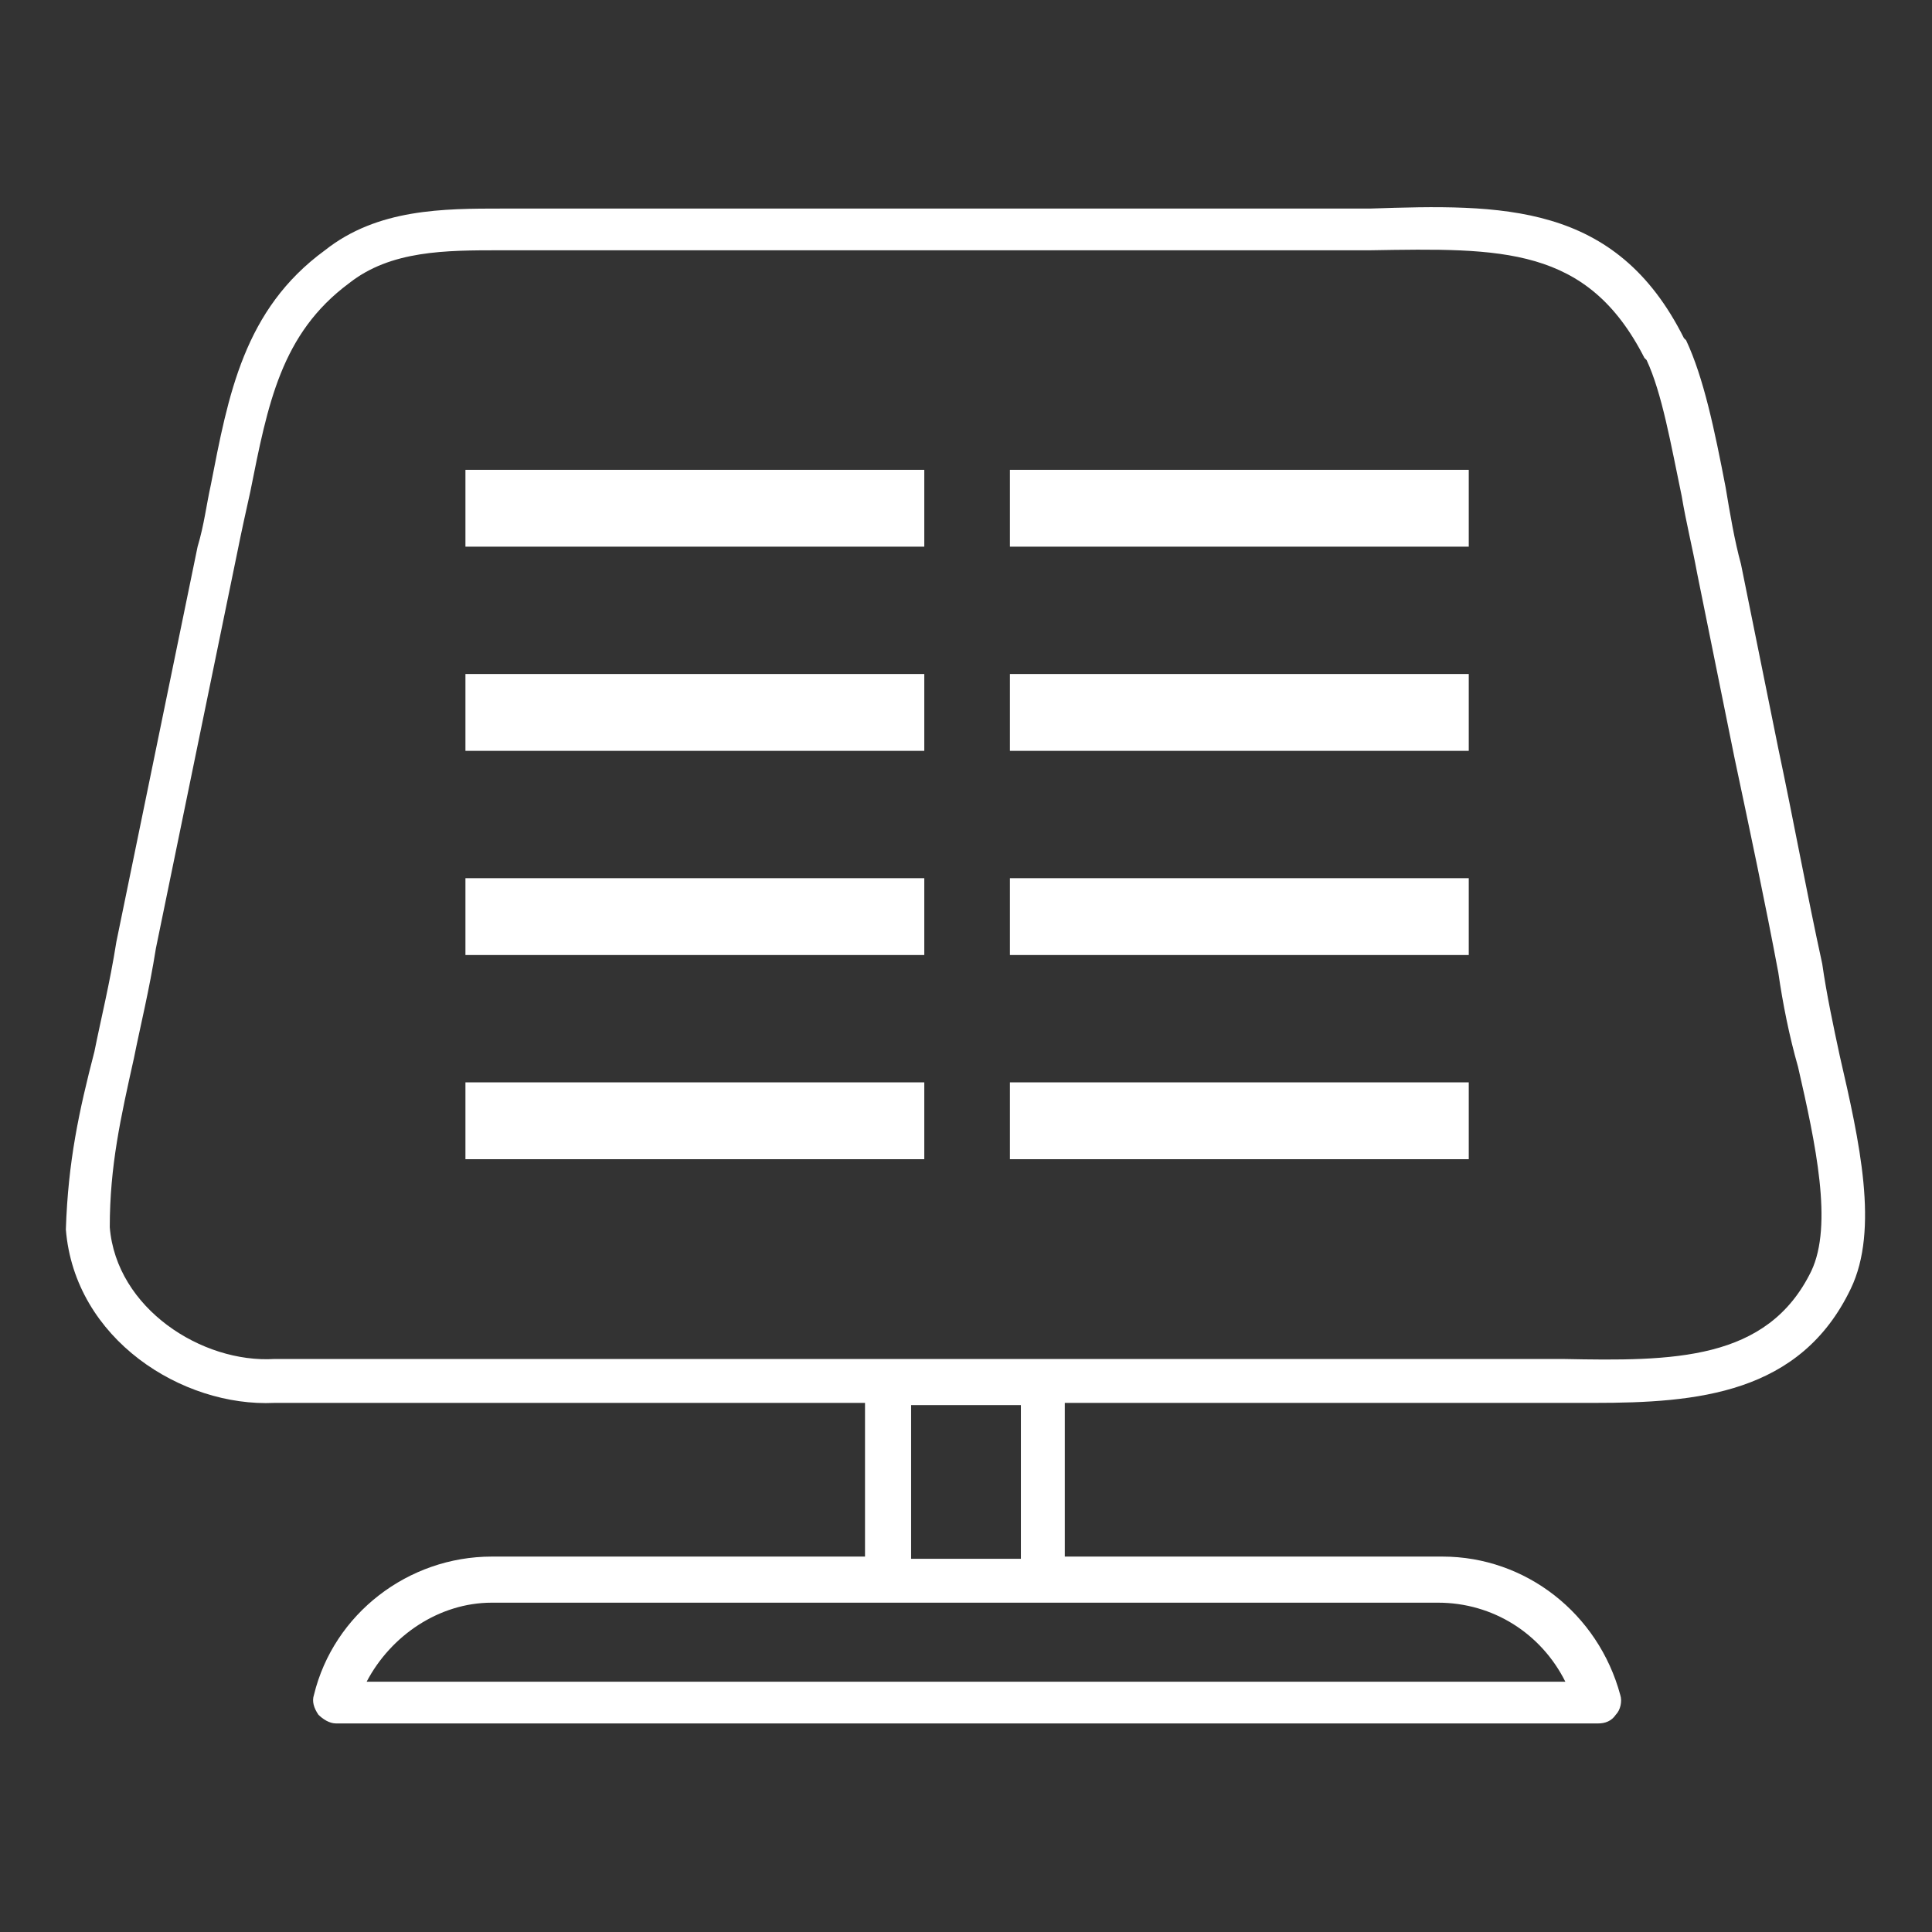
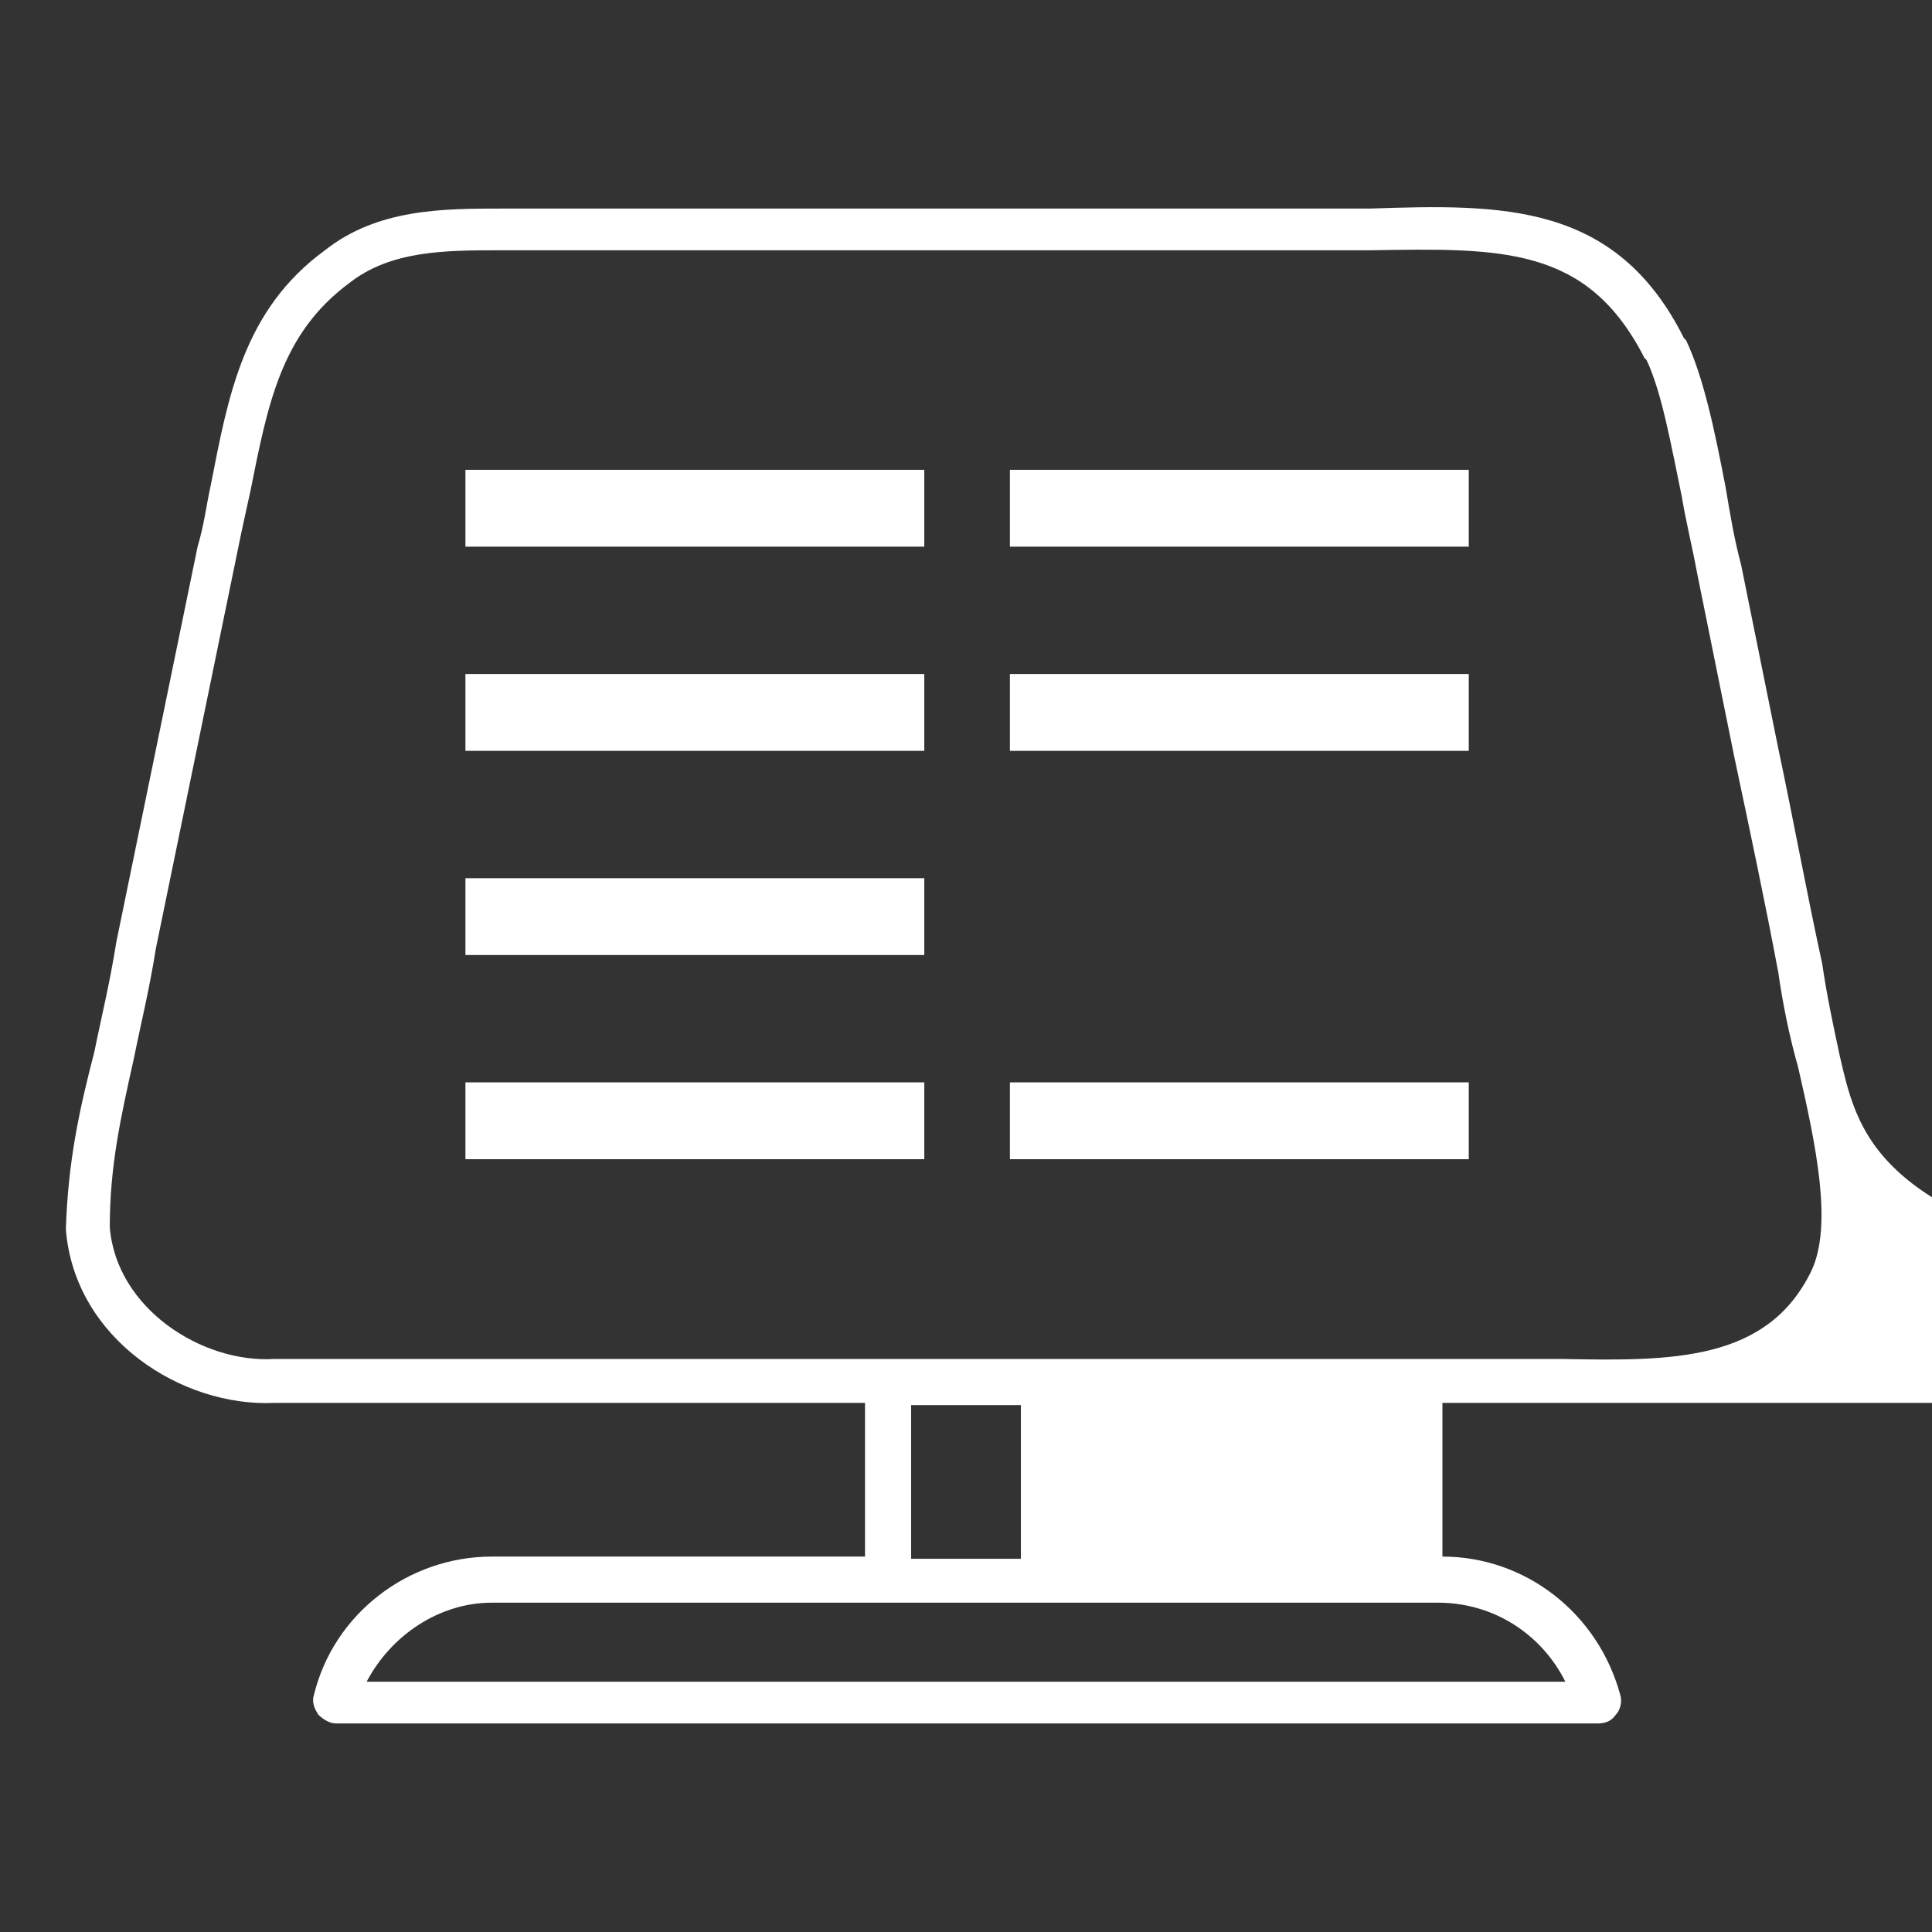
<svg xmlns="http://www.w3.org/2000/svg" version="1.1" id="Layer_1" x="0px" y="0px" viewBox="0 0 88 88" style="enable-background:new 0 0 88 88;" xml:space="preserve">
  <rect x="0" y="0" width="88" height="88" fill="#333333" stroke="none" />
  <style type="text/css">
	.st0{fill:#FFFFFF;}
	.st1{fill:#FFFFFF;}
</style>
  <g>
    <g>
      <g>
        <rect x="21.2" y="30.7" class="st0" width="20.9" height="3.5" />
        <rect x="21.2" y="40" class="st0" width="20.9" height="3.5" />
        <rect x="21.2" y="49.3" class="st0" width="20.9" height="3.5" />
        <rect x="21.2" y="21.4" class="st0" width="20.9" height="3.5" />
      </g>
      <g>
        <rect x="46" y="30.7" class="st0" width="20.9" height="3.5" />
-         <rect x="46" y="40" class="st0" width="20.9" height="3.5" />
        <rect x="46" y="49.3" class="st0" width="20.9" height="3.5" />
        <rect x="46" y="21.4" class="st0" width="20.9" height="3.5" />
      </g>
    </g>
-     <path class="st1" d="M83.8,48.1c-0.3-1.4-0.6-2.8-0.8-4.2c-0.7-3.2-1.3-6.5-2-9.8l-1.7-8.4c-0.3-1.1-0.5-2.3-0.7-3.5   c-0.5-2.6-1-5-1.8-6.7l-0.1-0.1l0,0c-3.1-6.2-8.3-6.1-14.3-5.9H22.9c-2.7,0-5.7,0-8.1,1.9c-3.7,2.7-4.4,6.6-5.2,10.7   C9.4,23,9.3,23.9,9,24.9l-3.7,18c-0.3,1.9-0.7,3.5-1,5c-0.7,2.7-1.2,5-1.3,8.1c0.4,5,5.3,8.1,9.5,7.9c5.7,0,15.9,0,26.9,0v7h-17   c-3.8,0-7.2,2.6-8.1,6.3c-0.1,0.3,0,0.6,0.2,0.9c0.2,0.2,0.5,0.4,0.8,0.4h57.5c0.3,0,0.6-0.1,0.8-0.4c0.2-0.2,0.3-0.6,0.2-0.9   c-1-3.7-4.3-6.3-8.1-6.3H48.5v-7c7.4,0,14.6,0,20.6,0c0.7,0,1.4,0,2.1,0c0.5,0,0.9,0,1.4,0c4.7,0,9.4-0.4,11.7-5.2   C85.6,56,84.7,52,83.8,48.1z M71.3,76.6H16.7c1.1-2.1,3.3-3.6,5.7-3.6h43.1C68,73,70.2,74.4,71.3,76.6z M46.5,71h-5v-7   c0.7,0,1.4,0,2.1,0c1,0,1.9,0,2.9,0V71z M82.5,57.9c-2,4.1-6.3,4.1-11.3,4c-0.5,0-0.9,0-1.4,0c-0.2,0-0.5,0-0.7,0   c-7.3,0-16.5,0-25.5,0c-12.5,0-24.6,0-31.1,0c-3.3,0.2-7.2-2.3-7.5-6c0-2.8,0.5-5,1.1-7.7c0.3-1.5,0.7-3.1,1-5l3.7-18   c0.2-1,0.4-1.9,0.6-2.8c0.8-4,1.4-7.2,4.5-9.5c1.9-1.5,4.4-1.5,6.9-1.5h38.8h0.8c6-0.1,9.9-0.2,12.5,4.9l0.1,0.1   c0.7,1.5,1.1,3.8,1.6,6.2c0.2,1.2,0.5,2.4,0.7,3.5l1.7,8.4c0.7,3.3,1.4,6.6,2,9.8c0.2,1.4,0.5,2.9,0.9,4.3   C82.7,52.1,83.5,55.8,82.5,57.9z" />
+     <path class="st1" d="M83.8,48.1c-0.3-1.4-0.6-2.8-0.8-4.2c-0.7-3.2-1.3-6.5-2-9.8l-1.7-8.4c-0.3-1.1-0.5-2.3-0.7-3.5   c-0.5-2.6-1-5-1.8-6.7l-0.1-0.1l0,0c-3.1-6.2-8.3-6.1-14.3-5.9H22.9c-2.7,0-5.7,0-8.1,1.9c-3.7,2.7-4.4,6.6-5.2,10.7   C9.4,23,9.3,23.9,9,24.9l-3.7,18c-0.3,1.9-0.7,3.5-1,5c-0.7,2.7-1.2,5-1.3,8.1c0.4,5,5.3,8.1,9.5,7.9c5.7,0,15.9,0,26.9,0v7h-17   c-3.8,0-7.2,2.6-8.1,6.3c-0.1,0.3,0,0.6,0.2,0.9c0.2,0.2,0.5,0.4,0.8,0.4h57.5c0.3,0,0.6-0.1,0.8-0.4c0.2-0.2,0.3-0.6,0.2-0.9   c-1-3.7-4.3-6.3-8.1-6.3v-7c7.4,0,14.6,0,20.6,0c0.7,0,1.4,0,2.1,0c0.5,0,0.9,0,1.4,0c4.7,0,9.4-0.4,11.7-5.2   C85.6,56,84.7,52,83.8,48.1z M71.3,76.6H16.7c1.1-2.1,3.3-3.6,5.7-3.6h43.1C68,73,70.2,74.4,71.3,76.6z M46.5,71h-5v-7   c0.7,0,1.4,0,2.1,0c1,0,1.9,0,2.9,0V71z M82.5,57.9c-2,4.1-6.3,4.1-11.3,4c-0.5,0-0.9,0-1.4,0c-0.2,0-0.5,0-0.7,0   c-7.3,0-16.5,0-25.5,0c-12.5,0-24.6,0-31.1,0c-3.3,0.2-7.2-2.3-7.5-6c0-2.8,0.5-5,1.1-7.7c0.3-1.5,0.7-3.1,1-5l3.7-18   c0.2-1,0.4-1.9,0.6-2.8c0.8-4,1.4-7.2,4.5-9.5c1.9-1.5,4.4-1.5,6.9-1.5h38.8h0.8c6-0.1,9.9-0.2,12.5,4.9l0.1,0.1   c0.7,1.5,1.1,3.8,1.6,6.2c0.2,1.2,0.5,2.4,0.7,3.5l1.7,8.4c0.7,3.3,1.4,6.6,2,9.8c0.2,1.4,0.5,2.9,0.9,4.3   C82.7,52.1,83.5,55.8,82.5,57.9z" />
  </g>
</svg>